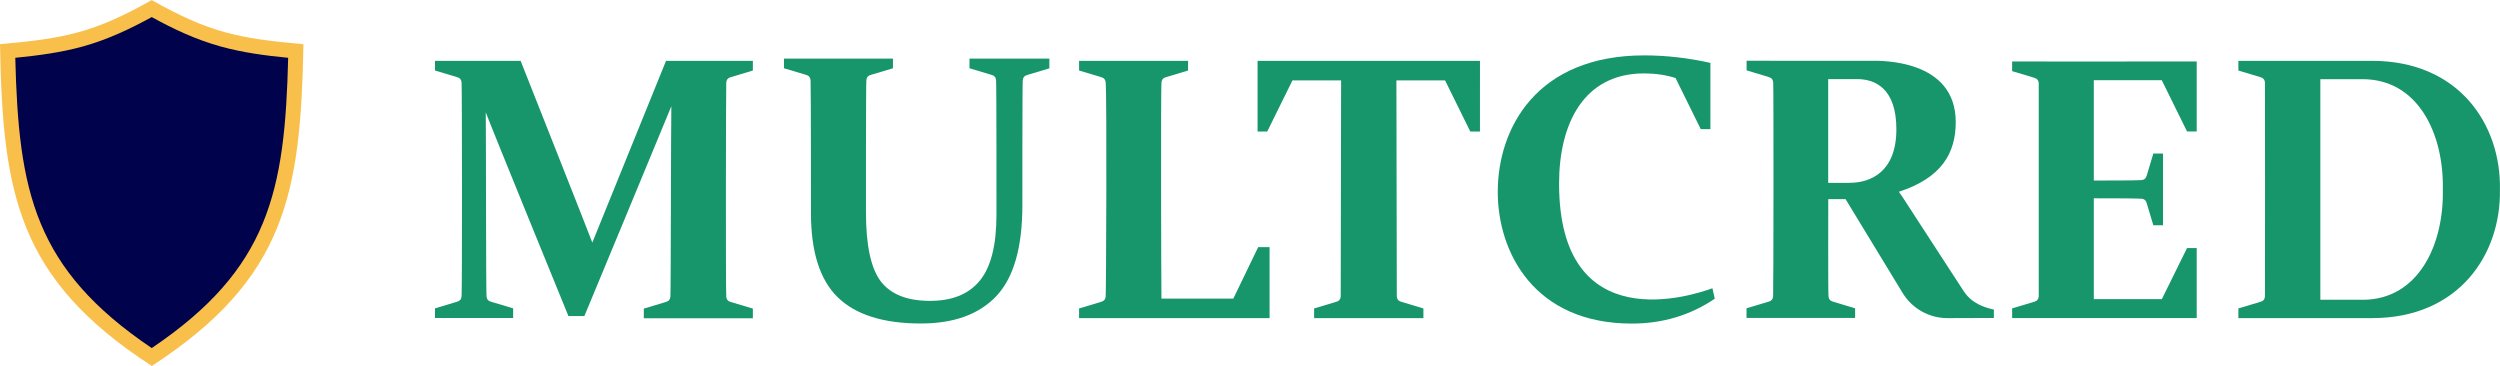
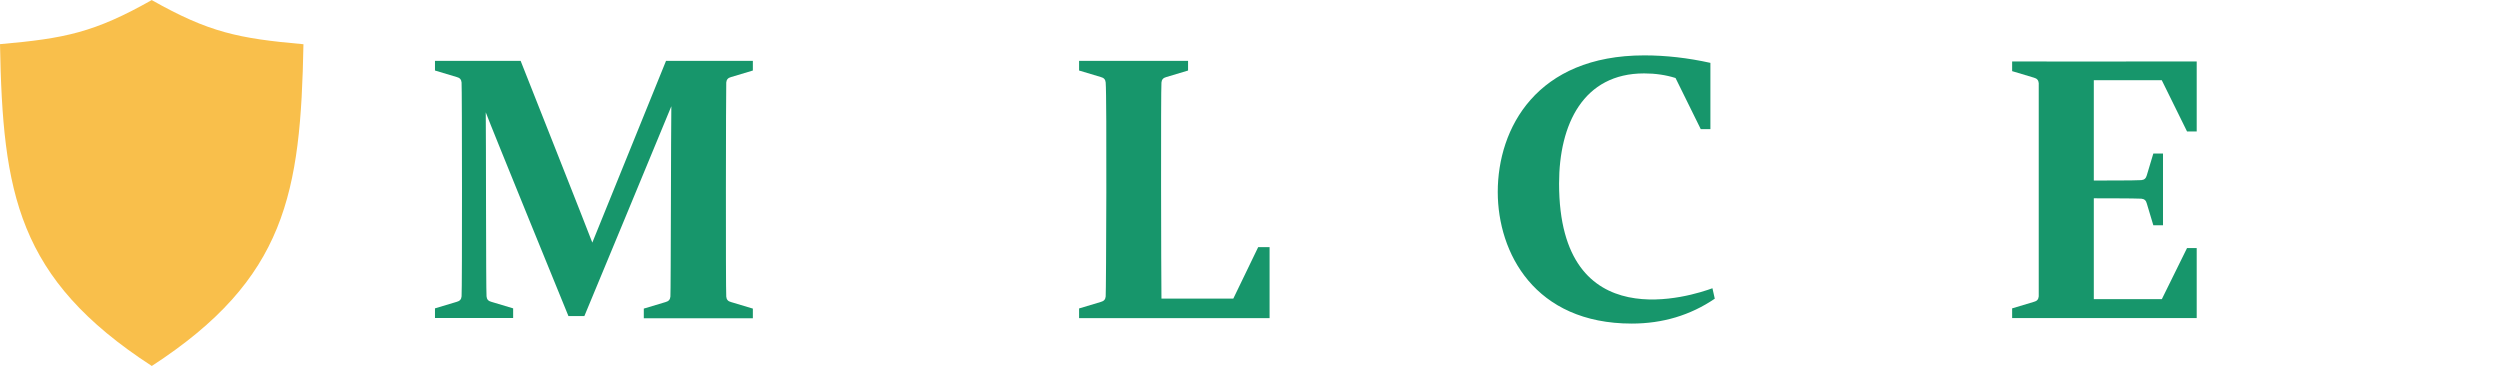
<svg xmlns="http://www.w3.org/2000/svg" id="Camada_2" viewBox="0 0 320.48 46.92">
  <defs>
    <style>
      .cls-1 {
        fill: #f9bf4b;
      }

      .cls-1, .cls-2 {
        fill-rule: evenodd;
      }

      .cls-3 {
        fill: #17966b;
      }

      .cls-2 {
        fill: #01024c;
      }
    </style>
  </defs>
  <g id="Camada_1-2" data-name="Camada_1">
    <g>
      <g>
        <path class="cls-1" d="M19.45,46.92c17.25-11.2,19.09-22.18,19.45-41.25-8.34-.74-12.1-1.51-19.45-5.66C12.1,4.16,8.34,4.93,0,5.66c.35,19.08,2.2,30.05,19.45,41.25" />
-         <path class="cls-2" d="M19.45,2.19c-2.83,1.55-5.7,2.9-8.84,3.77-2.82.78-5.74,1.16-8.65,1.45.42,17.15,2.44,27.06,17.49,37.21,15.05-10.15,17.07-20.06,17.49-37.21-2.91-.28-5.84-.67-8.65-1.45-3.14-.87-6.01-2.21-8.84-3.77" />
      </g>
      <g>
        <path class="cls-3" d="M219.82,38.29c-3.14,2.13-6.69,3.19-10.64,3.19-12.46,0-17.18-9.08-17.18-16.87,0-8.18,4.98-17.51,18.78-17.51,2.77,0,5.59.32,8.48.96v8.49h-1.24l-3.23-6.55c-1.24-.39-2.58-.59-4.03-.59-7.78,0-10.9,6.5-10.9,14.12,0,20.02,17.17,14.34,19.66,13.42l.3,1.34Z" />
        <path class="cls-3" d="M93.1,38.02c.03.38.23.61.61.7l2.8.84v1.24h-13.98v-1.24l2.8-.84c.38-.1.58-.32.61-.7.06-.66.07-21.88.12-24.4-.6,1.51-11.15,26.89-11.15,26.9h-2.04s-9.95-24.35-10.6-26.12c.04,2.46.02,22.78.1,23.59.03.38.23.61.61.7l2.8.84v1.24h-10.02v-1.24l2.8-.84c.38-.1.58-.32.61-.7.08-.88.06-26.77,0-27.41-.03-.38-.23-.61-.61-.7l-2.8-.84v-1.24h10.98s8.9,22.47,9.19,23.3c.35-.88,9.45-23.3,9.45-23.3h11.13v1.24l-2.8.84c-.38.1-.58.32-.61.7-.04.48-.08,26.57,0,27.44Z" />
        <path class="cls-3" d="M162.75,31.68v9.1h-24.42v-1.24l2.8-.84c.38-.1.58-.32.61-.7.06-.64.16-25.61,0-27.42-.03-.38-.23-.61-.61-.7l-2.8-.84v-1.24h13.97v1.24l-2.8.84c-.38.1-.58.32-.61.7-.09.96-.04,24.99,0,27.7h9.21l3.19-6.6h1.47Z" />
-         <path class="cls-3" d="M134.52,7.52v1.24l-2.8.84c-.38.1-.58.32-.61.7-.06.64-.05,16.01-.05,16.01,0,5.41-1.11,9.28-3.33,11.64-2.22,2.35-5.45,3.52-9.68,3.52-4.81,0-8.36-1.12-10.66-3.36-2.29-2.24-3.43-5.83-3.43-10.77,0,0,0-16.4-.05-17.05-.03-.38-.23-.61-.61-.7l-2.8-.84v-1.24h13.97v1.24l-2.8.84c-.38.1-.58.32-.61.7-.06.66-.05,16.92-.05,16.92,0,4.29.65,7.25,1.93,8.9,1.29,1.64,3.38,2.46,6.27,2.46s4.98-.87,6.4-2.6c1.42-1.73,2.13-4.55,2.13-8.45,0,0,.01-16.56-.05-17.23-.03-.38-.23-.61-.61-.7l-2.8-.84v-1.24h10.26Z" />
        <path class="cls-3" d="M277.13,10.3l3.23,6.55h1.24V7.88h-7.18c-1.59,0-3.15.01-4.69.01h-5.94c-.78,0-1.57,0-2.38-.01h-3.47v1.24l2.8.84c.38.1.58.32.61.7.01.12,0,.47,0,.47,0,3.37,0,23.45,0,26.39,0,0,0,.35,0,.47-.03.38-.23.61-.61.7l-2.8.84v1.24s23.66,0,23.66,0v-8.97h-1.24l-3.23,6.55h-8.72v-12.93s5.45,0,6.09.05c.38.03.61.23.7.61l.84,2.8h1.24v-9.2h-1.24l-.84,2.8c-.1.38-.32.58-.7.61-.64.06-6.09.05-6.09.05v-12.86h8.72Z" />
-         <path class="cls-3" d="M304.08,7.8h-17.14v1.24l2.8.84c.38.1.58.32.61.7,0,.29.01,7,.01,13.71s0,13.42-.01,13.71c-.03.38-.23.61-.61.7l-2.8.84v1.24h17.14c11.19,0,16.55-8.24,16.39-16.49.16-8.25-5.2-16.49-16.39-16.49ZM302.86,38.42h-5.41V10.15h5.41c7.16,0,10.44,7.07,10.29,14.14.15,7.07-3.12,14.14-10.29,14.14Z" />
-         <path class="cls-3" d="M161.21,7.8v9.06h1.24l3.23-6.55h6.24s-.04,27.61-.05,27.69c-.03.38-.23.61-.61.7l-2.8.84v1.24h14.01v-1.24l-2.8-.84c-.38-.1-.58-.32-.61-.7,0-.08-.05-27.69-.05-27.69h6.24l3.23,6.55h1.24V7.8h-28.5Z" />
-         <path class="cls-3" d="M251.76,37.37l-6.1-9.38-.12-.19-1.63-2.51-.12-.17c-.12-.18-.24-.36-.37-.54,5.5-1.78,7.29-4.97,7.29-8.94,0-8.05-9.6-7.85-10.7-7.85h-12.64s-3.47-.01-3.47-.01v1.24l2.8.84c.38.1.58.32.61.7.06.66.04,26.79-.01,27.42-.03.38-.23.61-.61.7l-2.8.84v1.24h13.92s0-1.24,0-1.24l-2.8-.84c-.38-.1-.58-.32-.61-.7-.06-.61-.03-11.86-.03-12.45h2.22l7.31,12.02c1.22,2.01,3.41,3.24,5.77,3.23l5.93-.02h0v-1.08c-1.16-.24-2.82-.77-3.83-2.31ZM237.15,23.44h-2.79v-13.3s3.71,0,3.71,0c2.4,0,5.03,1.28,5.03,6.44,0,5.49-3.35,6.85-5.95,6.85Z" />
      </g>
    </g>
  </g>
</svg>